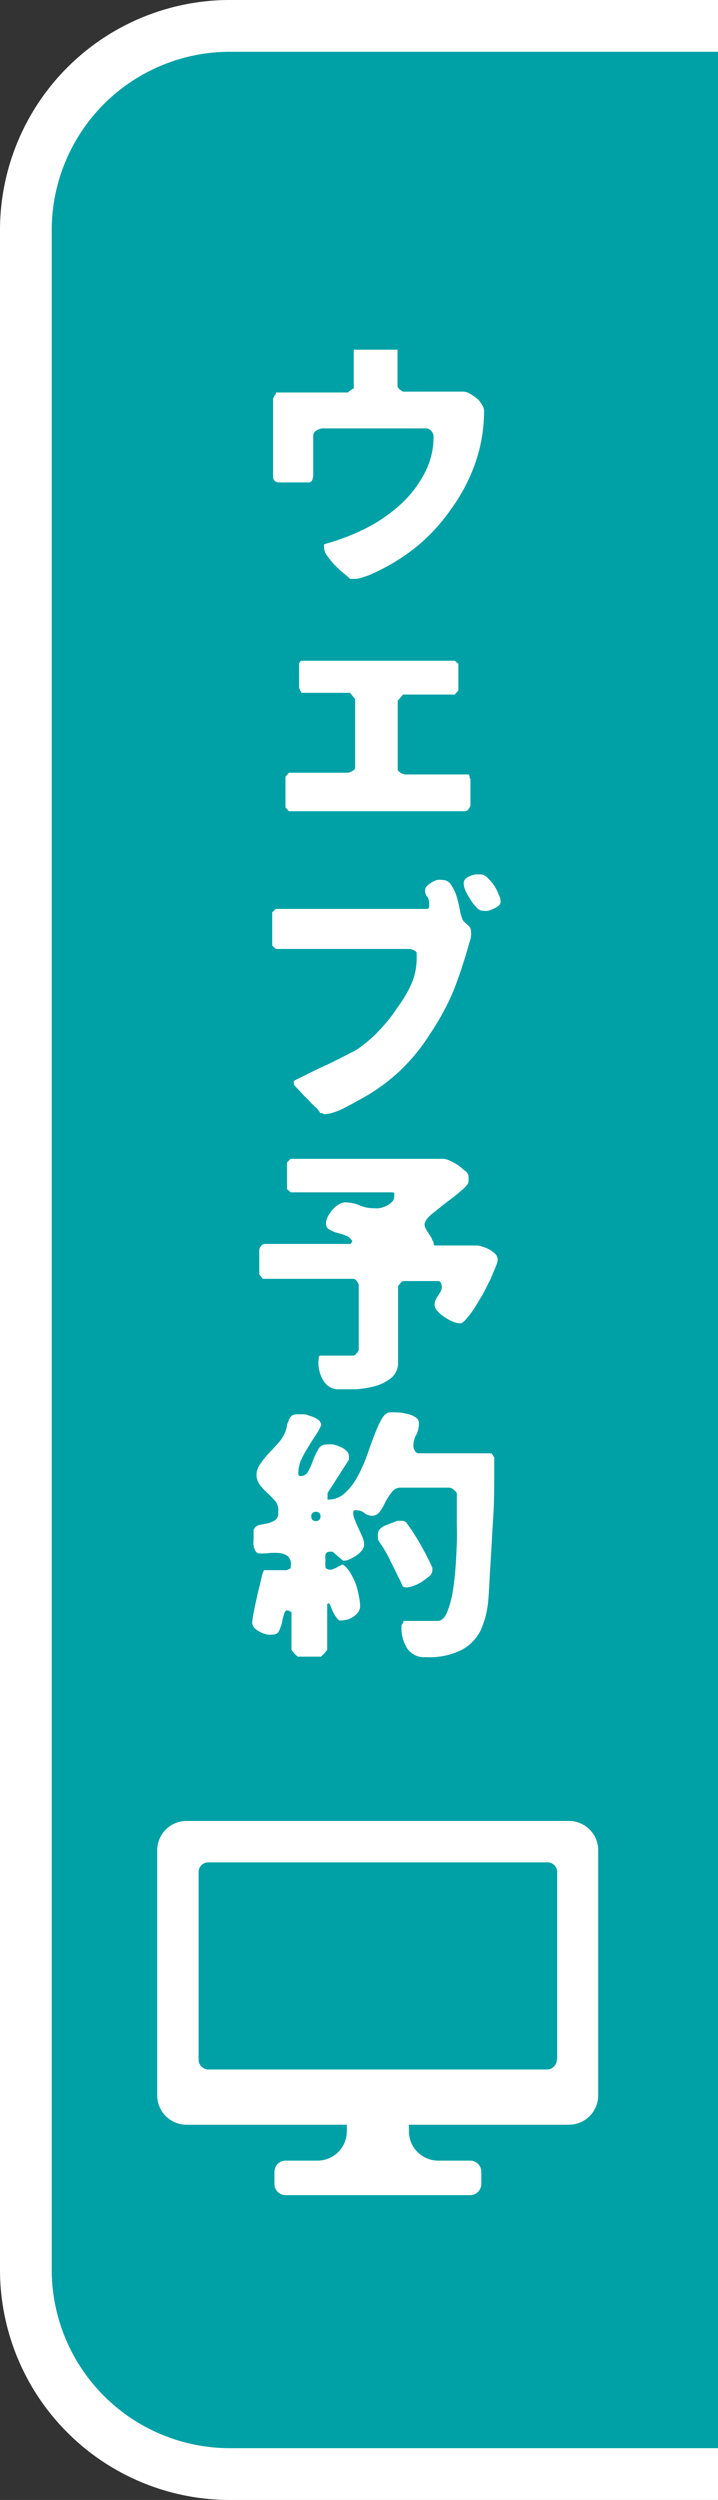
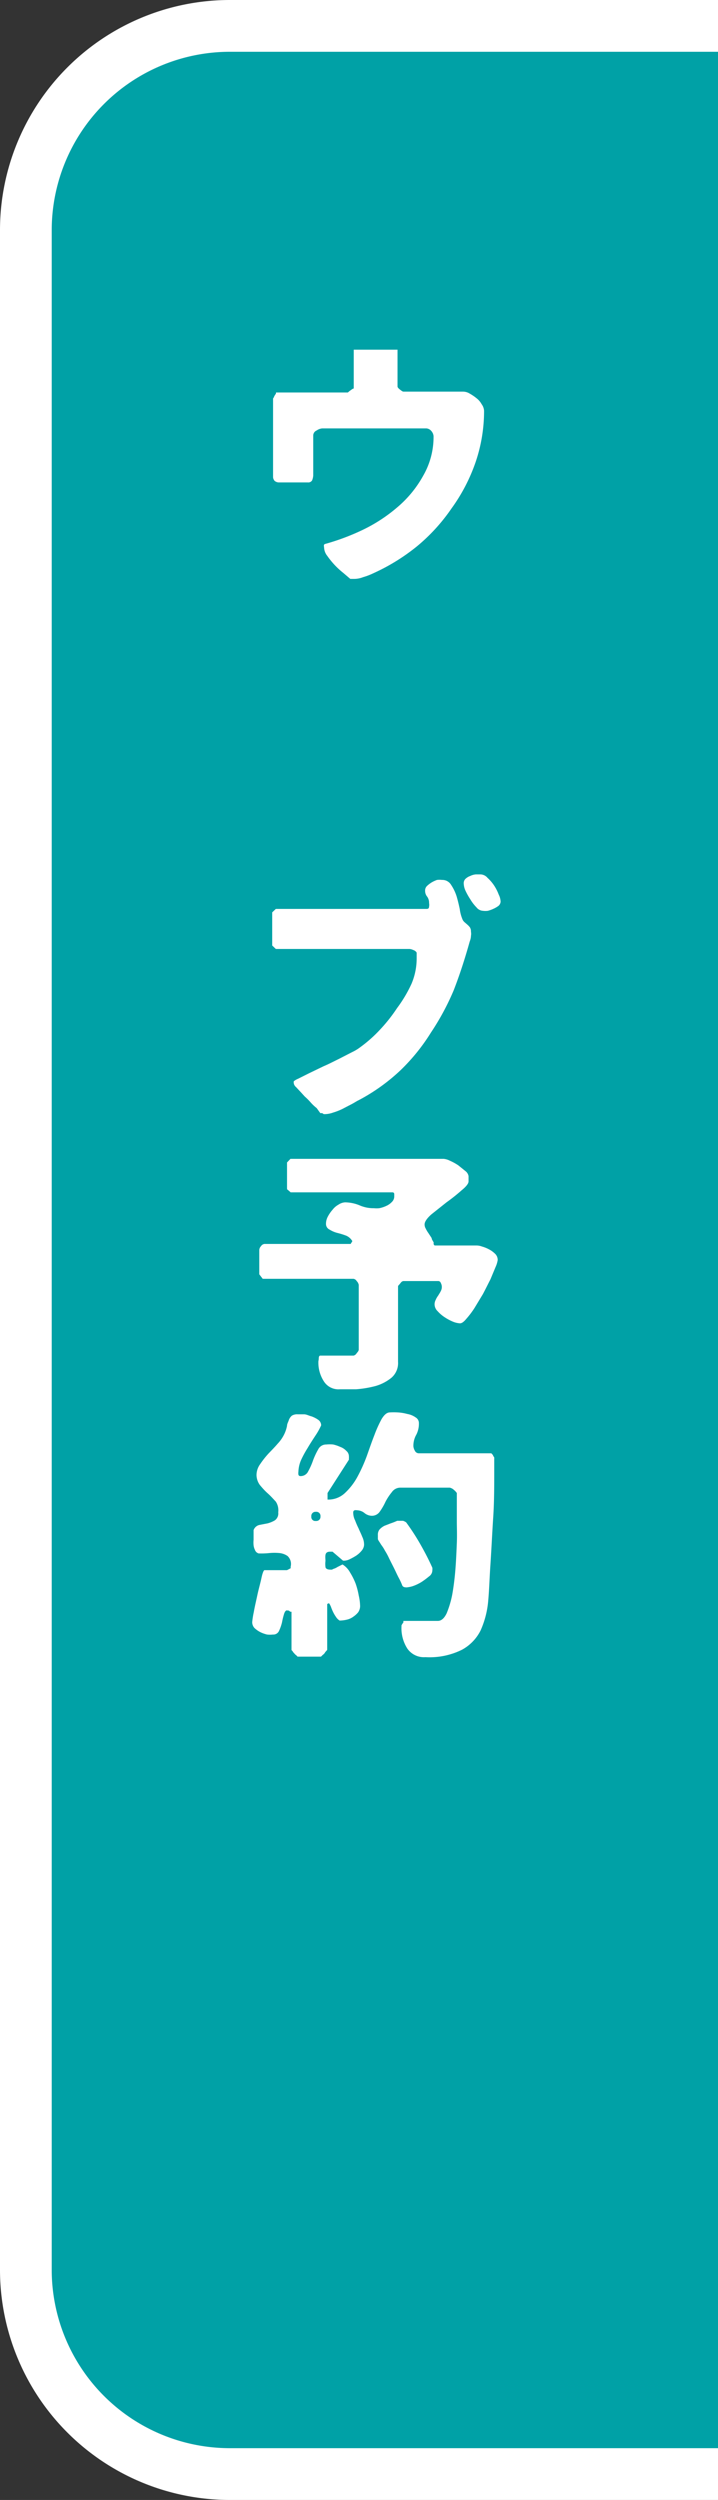
<svg xmlns="http://www.w3.org/2000/svg" viewBox="0 0 41.65 144.84">
  <rect x="0" y="0" width="41.65" height="144.84" fill="#333333" stroke="none" />
  <defs>
    <style>.cls-1{fill:#00a1a6;}.cls-2{fill:#fff;}.cls-3{fill:none;stroke:#fff;stroke-miterlimit:10;stroke-width:3px;}</style>
  </defs>
  <g id="レイヤー_2" data-name="レイヤー 2">
    <g id="枠線">
      <path class="cls-1" d="M41.65,1.5H13.34A11.84,11.84,0,0,0,1.5,13.34V131.5a11.84,11.84,0,0,0,11.84,11.84H41.65Z" />
      <path class="cls-2" d="M18.79,31.58a.11.11,0,0,1,.09-.07,13.23,13.23,0,0,0,2.18-.82,9.16,9.16,0,0,0,2-1.31,6.51,6.51,0,0,0,1.49-1.82,4.49,4.49,0,0,0,.6-2.3.52.52,0,0,0-.13-.29.41.41,0,0,0-.29-.15H18.69a.67.67,0,0,0-.32.12.32.32,0,0,0-.2.28v2.34a1,1,0,0,1-.06.26.25.25,0,0,1-.25.13H16.15a.4.4,0,0,1-.22-.09.37.37,0,0,1-.09-.21V23.09l.05-.08a.45.45,0,0,1,.06-.12s0,0,.06-.09l0-.06h4.17s0,0,.09-.08l.1-.07.08-.06s.07,0,.07-.05V20.26h2.54v2.13c0,.05.05.11.14.18s.15.12.21.12h3.45a.74.74,0,0,1,.38.11,2.8,2.8,0,0,1,.4.27,1.12,1.12,0,0,1,.3.35.71.71,0,0,1,.14.38,9.18,9.18,0,0,1-.5,3,10.22,10.22,0,0,1-1.39,2.66,10.63,10.63,0,0,1-2,2.19,11.6,11.6,0,0,1-2.55,1.57,3.66,3.66,0,0,1-.58.22,1.43,1.43,0,0,1-.53.1l-.11,0h-.1l-.41-.35a4.58,4.58,0,0,1-.51-.47,5,5,0,0,1-.42-.52.82.82,0,0,1-.18-.48A.53.53,0,0,1,18.79,31.58Z" />
-       <path class="cls-2" d="M16.56,45l.2-.23h3.45l.16-.06a.62.62,0,0,0,.17-.11.11.11,0,0,0,.06-.1v-4l-.3-.36H17.47s0,0,0-.05l-.06-.09s0-.07-.06-.12a.28.28,0,0,1,0-.07V38.55a.35.35,0,0,1,0-.1c0-.05.05-.08.06-.11l.06-.06s0,0,0,0h8.91l.21.18V40l-.21.24h-3l-.31.36v4a.14.14,0,0,0,.08.1.42.42,0,0,0,.15.11l.18.06h3.65a.2.2,0,0,1,.05,0l.06.08a.22.22,0,0,0,0,.1l.05.09v1.51a.36.36,0,0,1-.11.21A.23.23,0,0,1,27,47H16.76l-.2-.22Z" />
-       <path class="cls-2" d="M18.37,64.2a2.69,2.69,0,0,1-.35-.33,3.63,3.63,0,0,0-.34-.34l-.21-.23-.3-.32a.36.36,0,0,1-.13-.33s.08-.08.25-.15l.62-.31.85-.41c.31-.13.61-.29.88-.42l.78-.4a2.66,2.66,0,0,0,.48-.29,7.83,7.83,0,0,0,1.13-1,9.23,9.23,0,0,0,1-1.26A7.72,7.72,0,0,0,23.87,57a3.74,3.74,0,0,0,.3-1.46v-.18c0-.09,0-.14,0-.17a.36.36,0,0,0-.2-.15.62.62,0,0,0-.21-.06H16l-.21-.2V52.86l.21-.2h8.71c.1,0,.17,0,.18-.13a.56.56,0,0,0,0-.21.6.6,0,0,0-.11-.37.53.53,0,0,1-.12-.35.36.36,0,0,1,.11-.27,1.64,1.64,0,0,1,.26-.2,1.87,1.87,0,0,1,.32-.15,1.26,1.26,0,0,1,.29,0,.59.59,0,0,1,.53.29,2.6,2.6,0,0,1,.32.67c.07.24.13.49.18.73a2.23,2.23,0,0,0,.14.55.47.47,0,0,0,.15.22l.16.14a1,1,0,0,1,.14.15.45.45,0,0,1,.06.25.66.66,0,0,1,0,.24s0,.15-.07.32c-.28,1-.58,1.93-.93,2.83A14.59,14.59,0,0,1,25,59.82,11.3,11.3,0,0,1,23.24,62a11,11,0,0,1-2.43,1.74c-.13.06-.27.16-.45.25l-.52.27a3.7,3.7,0,0,1-.52.2,1.49,1.49,0,0,1-.48.09h-.06l-.09-.06a.62.62,0,0,1-.11,0S18.47,64.31,18.37,64.2ZM27,50.92a.78.78,0,0,1,.28-.17.9.9,0,0,1,.32-.09l.28,0a.55.55,0,0,1,.4.2,2.36,2.36,0,0,1,.38.44,2.65,2.65,0,0,1,.27.53,1,1,0,0,1,.11.41.35.35,0,0,1-.12.24,1.58,1.58,0,0,1-.29.17,1.92,1.92,0,0,1-.33.12,1.11,1.11,0,0,1-.28,0,.51.51,0,0,1-.38-.2,2.44,2.44,0,0,1-.36-.47A3.82,3.82,0,0,1,27,51.6a1.09,1.09,0,0,1-.1-.41A.35.35,0,0,1,27,50.92Z" />
+       <path class="cls-2" d="M18.37,64.2a2.69,2.69,0,0,1-.35-.33,3.63,3.63,0,0,0-.34-.34l-.21-.23-.3-.32a.36.36,0,0,1-.13-.33s.08-.08.25-.15l.62-.31.85-.41c.31-.13.61-.29.88-.42l.78-.4a2.66,2.66,0,0,0,.48-.29,7.83,7.83,0,0,0,1.13-1,9.23,9.23,0,0,0,1-1.26A7.72,7.72,0,0,0,23.87,57a3.74,3.74,0,0,0,.3-1.46v-.18c0-.09,0-.14,0-.17a.36.36,0,0,0-.2-.15.62.62,0,0,0-.21-.06H16l-.21-.2V52.86l.21-.2h8.71c.1,0,.17,0,.18-.13a.56.56,0,0,0,0-.21.6.6,0,0,0-.11-.37.53.53,0,0,1-.12-.35.36.36,0,0,1,.11-.27,1.64,1.64,0,0,1,.26-.2,1.87,1.87,0,0,1,.32-.15,1.26,1.26,0,0,1,.29,0,.59.59,0,0,1,.53.29,2.6,2.6,0,0,1,.32.67c.07.24.13.49.18.73a2.23,2.23,0,0,0,.14.55.47.47,0,0,0,.15.22l.16.14a1,1,0,0,1,.14.15.45.45,0,0,1,.06.25.66.66,0,0,1,0,.24s0,.15-.07.32c-.28,1-.58,1.93-.93,2.83A14.59,14.59,0,0,1,25,59.82,11.3,11.3,0,0,1,23.24,62a11,11,0,0,1-2.43,1.74c-.13.06-.27.16-.45.25l-.52.27a3.7,3.7,0,0,1-.52.2,1.49,1.49,0,0,1-.48.09h-.06l-.09-.06a.62.62,0,0,1-.11,0ZM27,50.92a.78.78,0,0,1,.28-.17.9.9,0,0,1,.32-.09l.28,0a.55.55,0,0,1,.4.2,2.36,2.36,0,0,1,.38.44,2.65,2.65,0,0,1,.27.53,1,1,0,0,1,.11.41.35.35,0,0,1-.12.24,1.58,1.58,0,0,1-.29.17,1.92,1.92,0,0,1-.33.12,1.11,1.11,0,0,1-.28,0,.51.51,0,0,1-.38-.2,2.44,2.44,0,0,1-.36-.47A3.82,3.82,0,0,1,27,51.6a1.09,1.09,0,0,1-.1-.41A.35.35,0,0,1,27,50.92Z" />
      <path class="cls-2" d="M18.49,78.72q0-.18.09-.18h1.93a.29.29,0,0,0,.18-.14c.08-.09.12-.15.12-.21V74.44a.43.43,0,0,0-.12-.22.27.27,0,0,0-.18-.13H15.24l-.2-.26V72.42a.35.35,0,0,1,.1-.22.28.28,0,0,1,.2-.13h5l.1-.16a.76.76,0,0,0-.36-.32,4.48,4.48,0,0,0-.52-.16,1.62,1.62,0,0,1-.44-.19.36.36,0,0,1-.21-.34.88.88,0,0,1,.1-.4,2,2,0,0,1,.28-.41,1.12,1.12,0,0,1,.35-.3.75.75,0,0,1,.38-.13,2.28,2.28,0,0,1,.83.17,2,2,0,0,0,.84.17A1.47,1.47,0,0,0,22,70a1.7,1.7,0,0,0,.4-.13,1,1,0,0,0,.33-.23.44.44,0,0,0,.14-.31s0-.09,0-.15-.05-.1-.09-.1H16.86L16.77,69l-.12-.1a.12.12,0,0,0,0-.06l0,0V67.35l.2-.21h1.68c.5,0,1.07,0,1.7,0s1.27,0,1.92,0h1.85c.61,0,1.13,0,1.55,0h.19a1,1,0,0,1,.36.11,3,3,0,0,1,.49.27l.41.33a.47.47,0,0,1,.18.29v.31c0,.12-.14.3-.4.51a10.41,10.41,0,0,1-.88.7l-.88.7c-.26.23-.39.43-.39.58a.46.46,0,0,0,.06.23,1.91,1.91,0,0,0,.16.27l.19.29c0,.09.09.18.12.27a.16.16,0,0,0,0,.1l.05.06h2.43a.91.91,0,0,1,.32.06,2,2,0,0,1,.4.16,1.5,1.5,0,0,1,.36.26.49.49,0,0,1,.15.37,1.56,1.56,0,0,1-.12.39l-.3.72c-.14.27-.28.56-.44.86l-.49.81a5.22,5.22,0,0,1-.47.62c-.14.17-.26.26-.37.26a1.29,1.29,0,0,1-.39-.09,2.87,2.87,0,0,1-.49-.26,2,2,0,0,1-.41-.35.56.56,0,0,1-.18-.38.54.54,0,0,1,.06-.27,1.16,1.16,0,0,1,.15-.26c.05-.09.11-.17.15-.26a.49.49,0,0,0,0-.47.16.16,0,0,0-.17-.11H23.44c-.06,0-.12,0-.21.12s-.14.14-.14.19V78.9a1.12,1.12,0,0,1-.38.92,2.6,2.6,0,0,1-.92.48,6.2,6.2,0,0,1-1.13.19c-.38,0-.7,0-.94,0a1,1,0,0,1-.94-.47,2,2,0,0,1-.31-1.16A.72.72,0,0,0,18.49,78.72Z" />
      <path class="cls-2" d="M16.48,93.5a4.4,4.4,0,0,0-.12.49,2.58,2.58,0,0,1-.17.49.36.36,0,0,1-.36.22,1.55,1.55,0,0,1-.34,0,1.82,1.82,0,0,1-.39-.14,1.47,1.47,0,0,1-.34-.24.5.5,0,0,1-.13-.34,4.87,4.87,0,0,1,.09-.57c.06-.34.14-.67.21-1s.17-.67.24-1,.14-.44.17-.44h1.31l.21-.11v-.09a.63.63,0,0,0-.18-.62,1,1,0,0,0-.46-.17,3.06,3.06,0,0,0-.6,0A4.4,4.4,0,0,1,15,90a.32.32,0,0,1-.21-.2.84.84,0,0,1-.08-.27,1.66,1.66,0,0,1,0-.32V89s0-.09,0-.18v-.17a.47.47,0,0,1,.34-.3l.47-.09a1.63,1.63,0,0,0,.43-.18.49.49,0,0,0,.19-.46A.92.92,0,0,0,16,87c-.15-.16-.3-.33-.47-.48s-.32-.32-.46-.49a1,1,0,0,1-.19-.58,1.08,1.08,0,0,1,.21-.62,5.11,5.11,0,0,1,.48-.61c.19-.2.37-.38.54-.58a2.15,2.15,0,0,0,.39-.57,2,2,0,0,0,.15-.46c0-.12.08-.24.11-.35a.61.61,0,0,1,.17-.24.57.57,0,0,1,.33-.08l.37,0c.15,0,.28.08.44.12a1.58,1.58,0,0,1,.39.2.39.39,0,0,1,.17.32v0a4,4,0,0,1-.35.62c-.15.23-.3.46-.44.7a6,6,0,0,0-.38.7,1.85,1.85,0,0,0-.15.67.55.55,0,0,0,0,.16.11.11,0,0,0,.12.09.48.48,0,0,0,.45-.28,4,4,0,0,0,.28-.63,4.18,4.18,0,0,1,.3-.64.51.51,0,0,1,.47-.28,2,2,0,0,1,.4,0,2.21,2.21,0,0,1,.41.14.89.89,0,0,1,.35.23.41.41,0,0,1,.15.33.34.34,0,0,1,0,.09v.09L19,86.5v.38a1.4,1.4,0,0,0,1-.37,3.68,3.68,0,0,0,.73-.94,9.16,9.16,0,0,0,.55-1.22c.15-.42.29-.83.44-1.21a7.1,7.1,0,0,1,.42-.93c.16-.26.31-.38.48-.38a4,4,0,0,1,.44,0,2.62,2.62,0,0,1,.56.09,1.18,1.18,0,0,1,.49.2.38.38,0,0,1,.19.34,1.39,1.39,0,0,1-.15.66,1.29,1.29,0,0,0-.17.67.59.59,0,0,0,.08.25.26.26,0,0,0,.23.16H28.5l.06.06s.05.06.05.09l.06.09a.8.8,0,0,1,0,.11v.65c0,.91,0,1.81-.06,2.72s-.1,1.81-.16,2.71-.07,1.47-.13,2.12a5.29,5.29,0,0,1-.44,1.71,2.59,2.59,0,0,1-1.08,1.12,4.22,4.22,0,0,1-2.12.43,1.17,1.17,0,0,1-1.06-.51,2.18,2.18,0,0,1-.33-1.27v-.06A.87.87,0,0,1,23.4,94l0-.09h2c.2,0,.37-.15.51-.44a5.6,5.6,0,0,0,.33-1.12c.08-.46.14-.94.18-1.46s.06-1,.08-1.49,0-.88,0-1.22V86.5a1,1,0,0,0-.18-.19.5.5,0,0,0-.23-.12H23.24a.6.6,0,0,0-.51.26,3.2,3.2,0,0,0-.37.56,3.42,3.42,0,0,1-.33.57.55.55,0,0,1-.46.24.7.7,0,0,1-.44-.17.72.72,0,0,0-.42-.15.35.35,0,0,0-.14,0,.12.12,0,0,0-.08.12,1,1,0,0,0,.11.47,4.58,4.58,0,0,0,.2.46c.07.17.15.32.21.48a1.05,1.05,0,0,1,.11.48.58.58,0,0,1-.14.33,1.47,1.47,0,0,1-.32.29,3.78,3.78,0,0,1-.38.21.8.8,0,0,1-.29.08H19.9l-.61-.52h-.15c-.15,0-.24.06-.26.19s0,.23,0,.35a1.32,1.32,0,0,0,0,.34c0,.1.12.16.28.16h.1a.54.54,0,0,1,.13-.06.76.76,0,0,0,.18-.09l.18-.09.12-.06a1.26,1.26,0,0,1,.44.47,3.82,3.82,0,0,1,.32.64,4.39,4.39,0,0,1,.18.69,3,3,0,0,1,.08.61.65.65,0,0,1-.12.37,1.35,1.35,0,0,1-.28.25,1,1,0,0,1-.38.17,1.84,1.84,0,0,1-.41.05s0,0,0,0a.7.7,0,0,1-.21-.21,2.19,2.19,0,0,1-.17-.29,3,3,0,0,1-.12-.29,1,1,0,0,0-.11-.21s0,0,0,0,0,0,0,0-.06,0-.11.05l0,0v2.65l-.06.07a.51.51,0,0,0-.09.12.79.79,0,0,1-.13.12s-.07.08-.09.08H17.26a.45.45,0,0,0-.08-.08.67.67,0,0,1-.12-.12.41.41,0,0,1-.09-.12.18.18,0,0,1-.06-.07V93.38s0,0-.06,0a.25.25,0,0,1-.09-.07h-.07C16.6,93.27,16.53,93.35,16.48,93.5Zm1.84-5.38a.24.24,0,0,0,.27-.26.24.24,0,0,0-.27-.27.24.24,0,0,0-.26.27A.23.23,0,0,0,18.32,88.12Zm4.83,3.33c-.1-.18-.19-.39-.3-.61s-.21-.41-.3-.6-.17-.32-.22-.4a2.15,2.15,0,0,0-.21-.33L22,89.32a.53.53,0,0,1-.08-.15c0-.06,0-.14,0-.23a.48.48,0,0,1,.1-.33,1,1,0,0,1,.28-.21l.36-.14a3.34,3.34,0,0,0,.38-.15h.34a.76.76,0,0,1,.18.09,13.32,13.32,0,0,1,.83,1.28c.25.44.48.88.69,1.35a.71.71,0,0,1,0,.15.43.43,0,0,1-.19.35,4.8,4.8,0,0,1-.43.32,2.55,2.55,0,0,1-.47.23,1.58,1.58,0,0,1-.33.08.42.42,0,0,1-.17,0s-.09,0-.15-.09A4,4,0,0,0,23.15,91.45Z" />
-       <path class="cls-2" d="M33,105.5H10.82a1.7,1.7,0,0,0-1.7,1.7v14.2a1.7,1.7,0,0,0,1.7,1.7h9.3v.38a1.7,1.7,0,0,1-1.7,1.7H16.57a.65.65,0,0,0-.65.64v.71a.65.65,0,0,0,.65.65h10.7a.65.65,0,0,0,.65-.65v-.71a.65.65,0,0,0-.65-.64H25.42a1.7,1.7,0,0,1-1.7-1.7v-.38H33a1.7,1.7,0,0,0,1.7-1.7V107.2A1.7,1.7,0,0,0,33,105.5Zm-.7,13.83a.57.57,0,0,1-.57.57H12.09a.57.57,0,0,1-.57-.57V108.46a.56.56,0,0,1,.57-.56H31.75a.56.56,0,0,1,.57.56v10.87Z" />
      <path class="cls-3" d="M41.65,1.5H13.34A11.84,11.84,0,0,0,1.5,13.34V131.5a11.84,11.84,0,0,0,11.84,11.84H41.65" />
    </g>
  </g>
</svg>